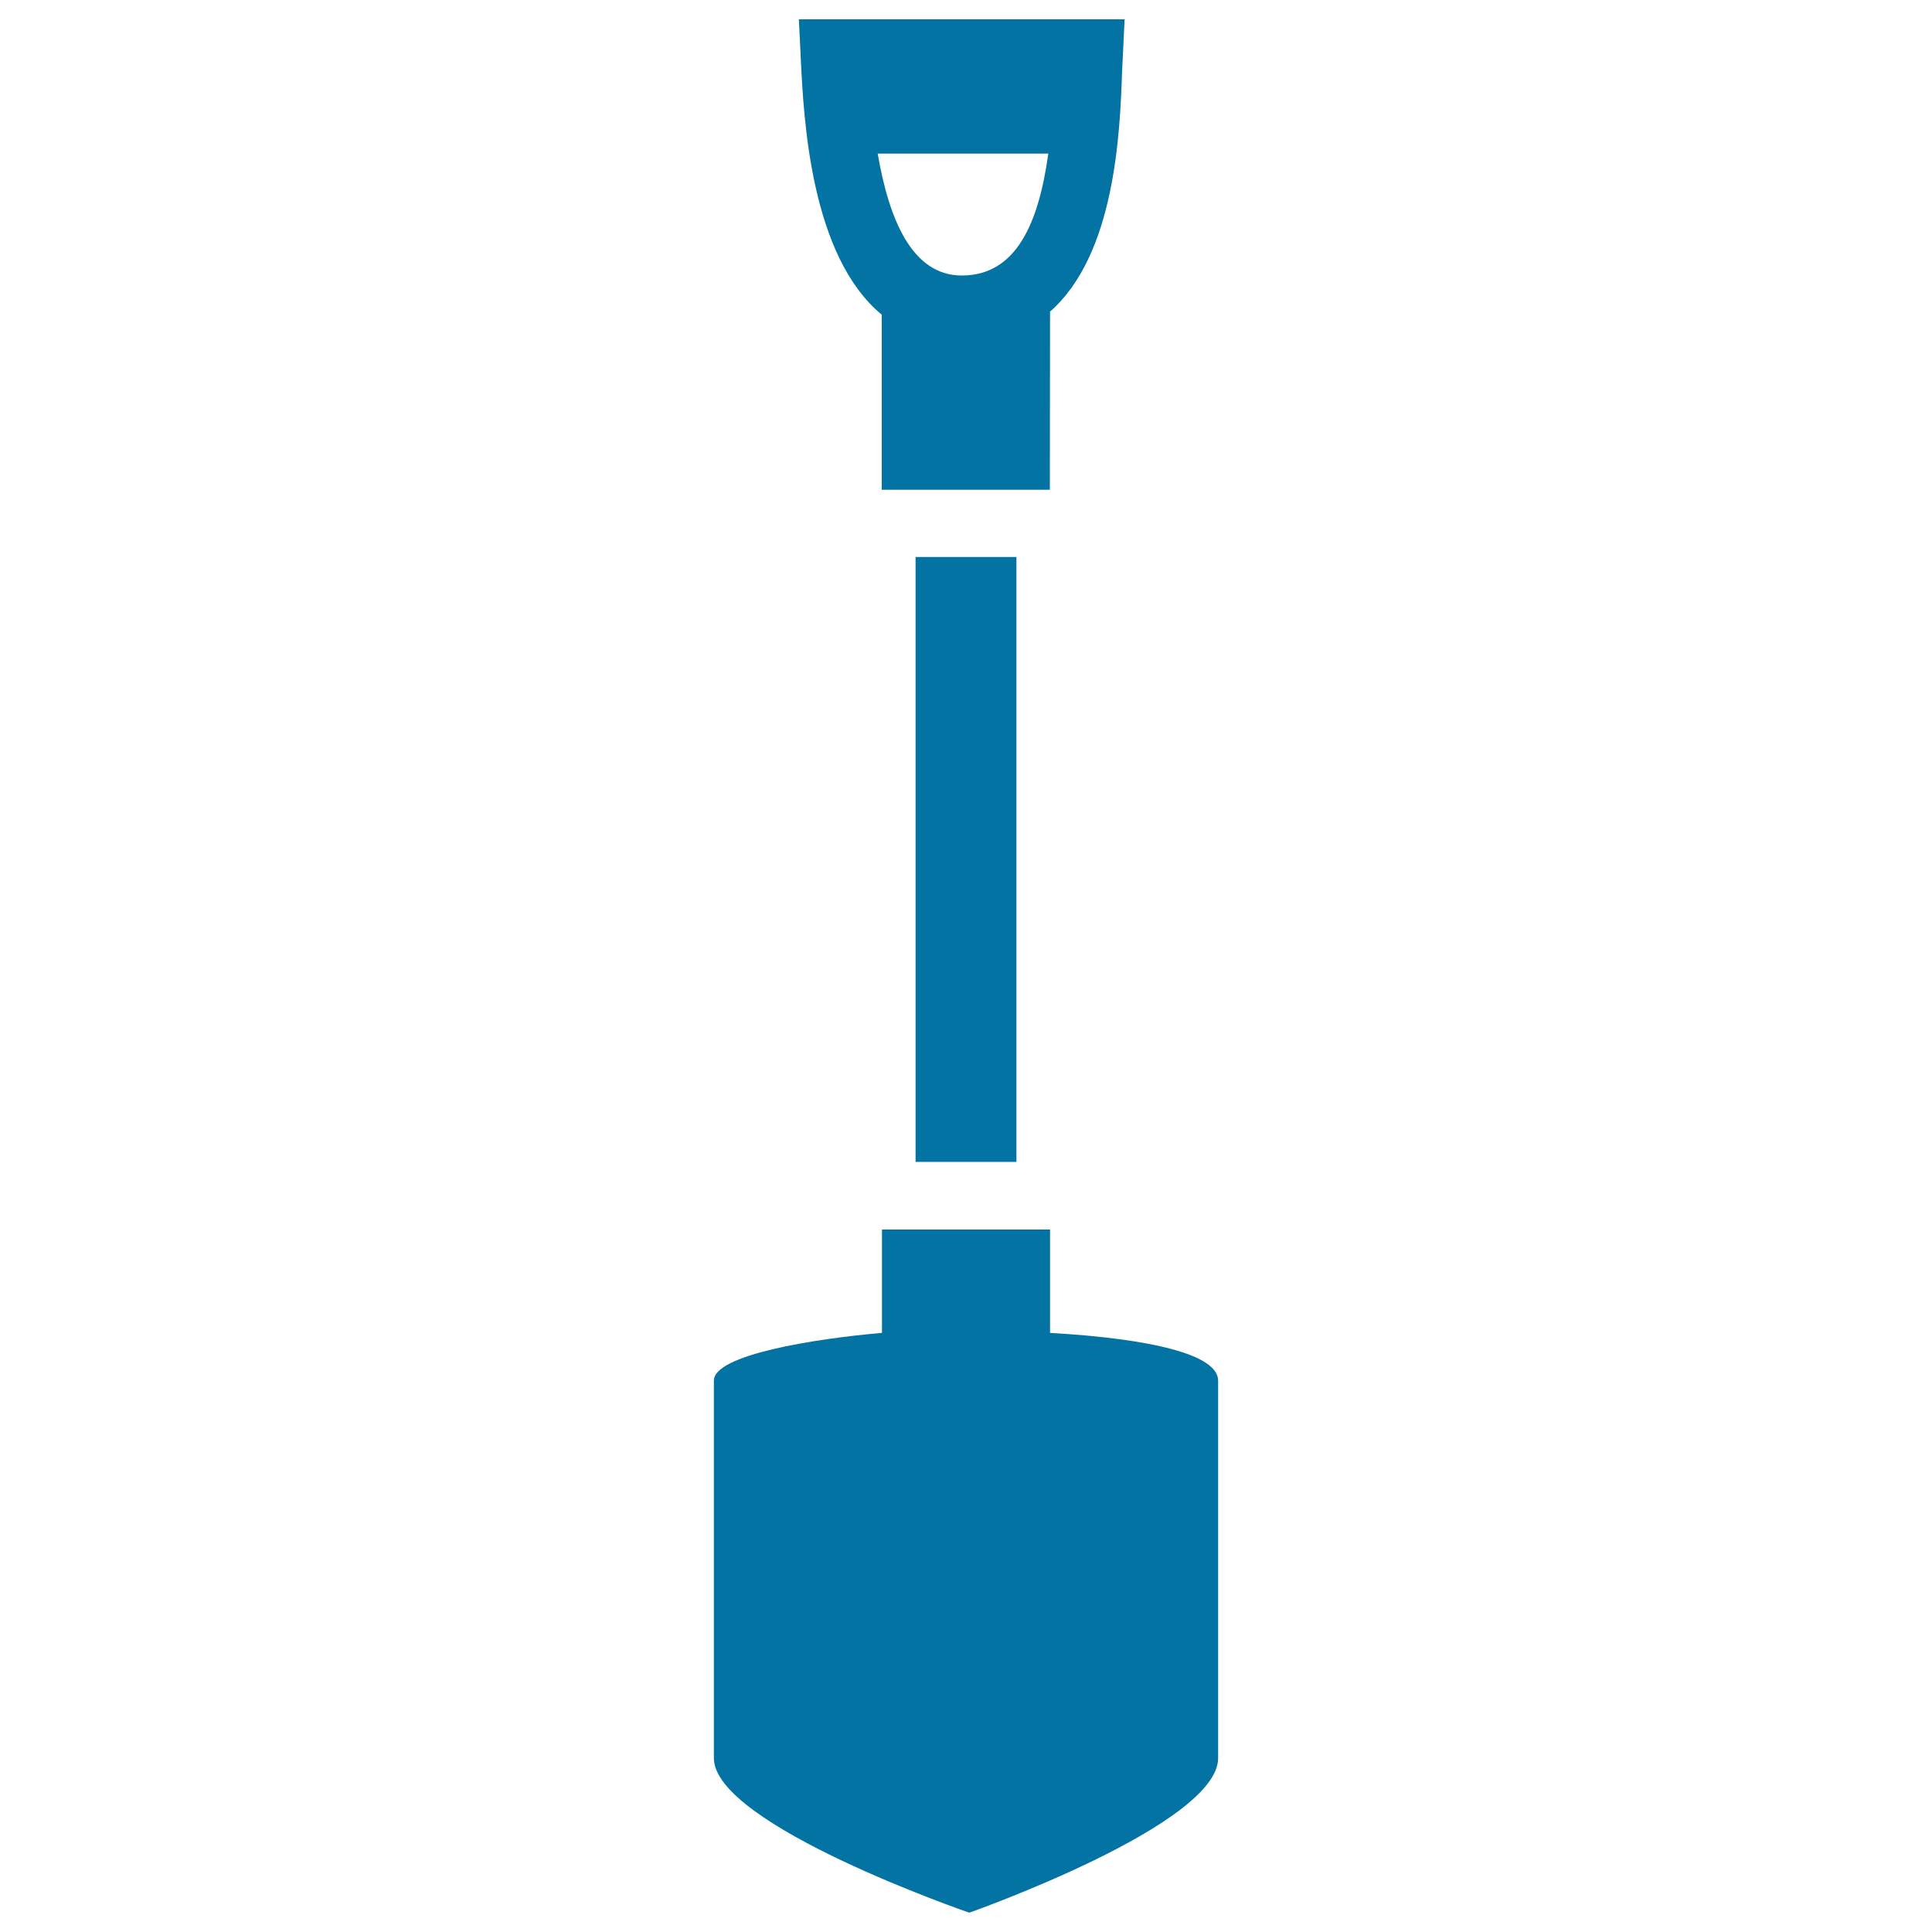
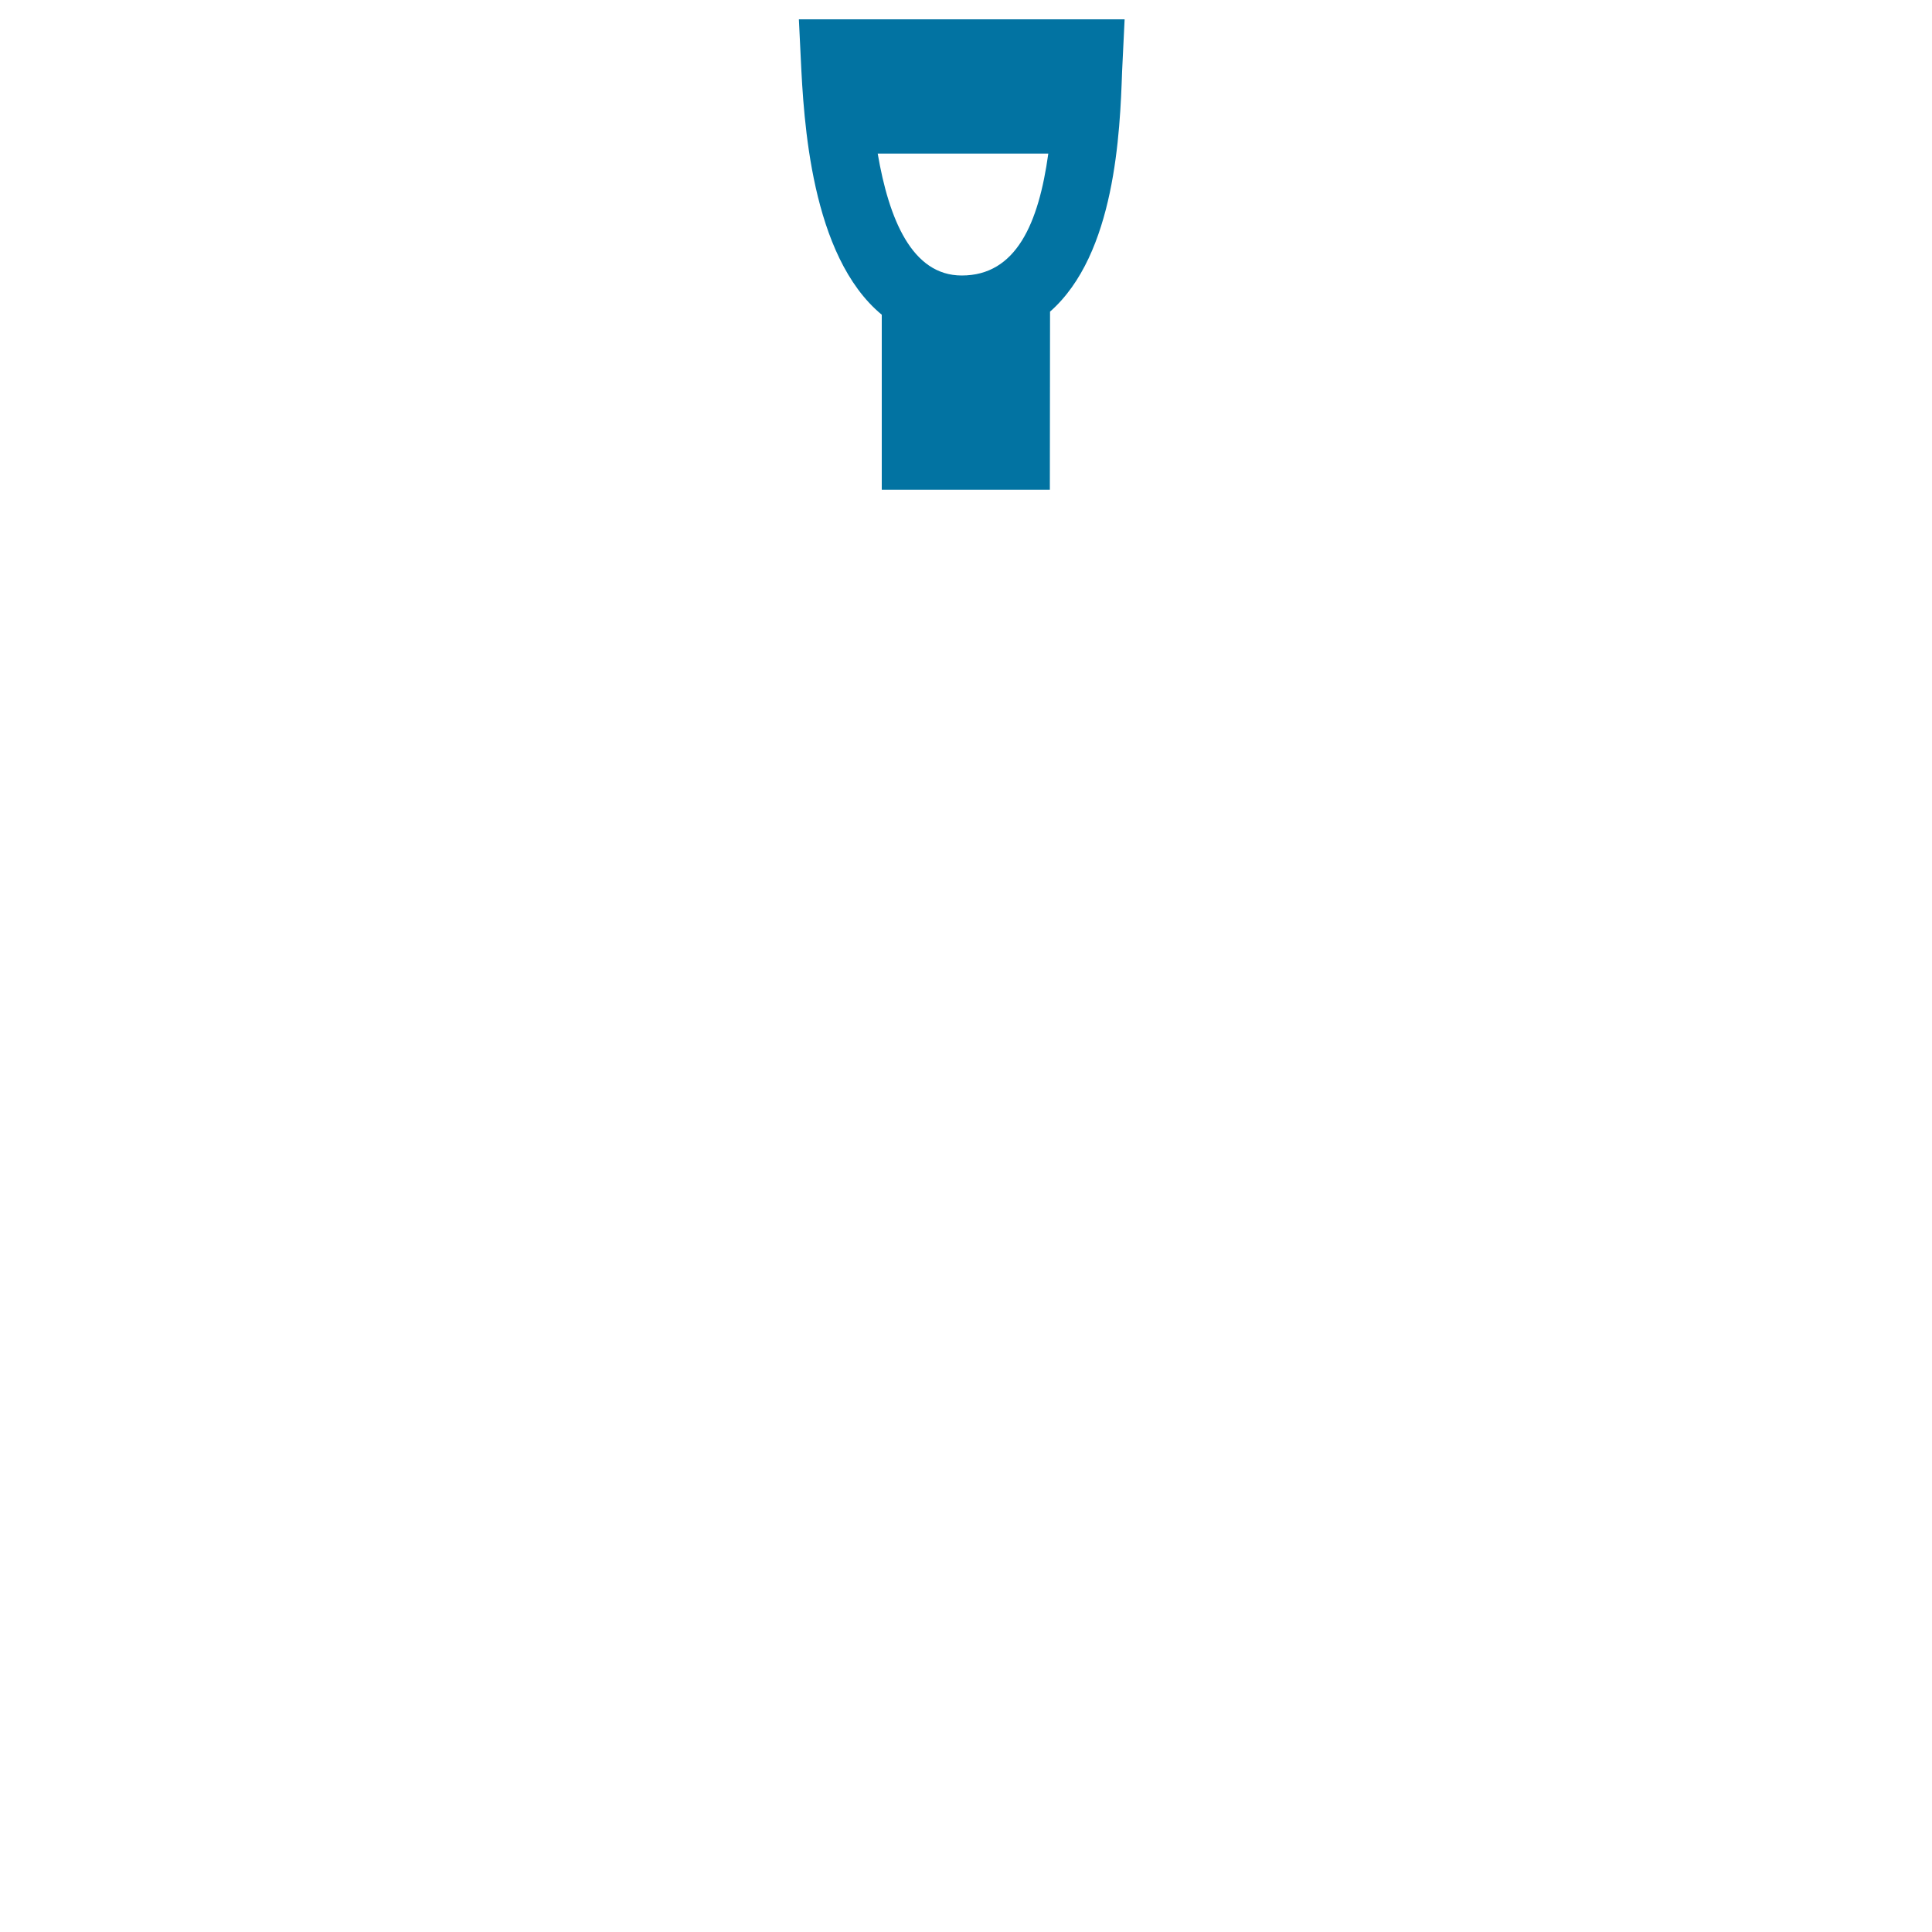
<svg xmlns="http://www.w3.org/2000/svg" viewBox="0 0 1000 1000" style="fill:#0273a2">
  <title>Shovel Agriculture Equipment Tool In Vertical Position SVG icon</title>
  <g>
    <g id="iconos">
-       <path d="M630.5,910V714.6c0-13.5-34.8-21.7-87-24.7v-53.5h-87v53.5c-34.8,3-87,11.3-87,24.7V910c0,34.6,132.2,80,132.2,80S630.5,944.6,630.5,910z" />
-       <rect x="473.9" y="288.3" width="52.2" height="313.1" />
      <path d="M543.5,161.3c33.8-29.7,36.2-92.9,37.3-124.4l1.3-26.9H413.5l1,20.7c1.5,31.1,5.1,101.8,41.9,132.2v90.6h87L543.5,161.3L543.5,161.3z M497.8,142.6c-25.8,0-37.7-29.2-43.5-63.1h88.3C537.6,115.6,526,142.6,497.8,142.6z" />
    </g>
  </g>
</svg>